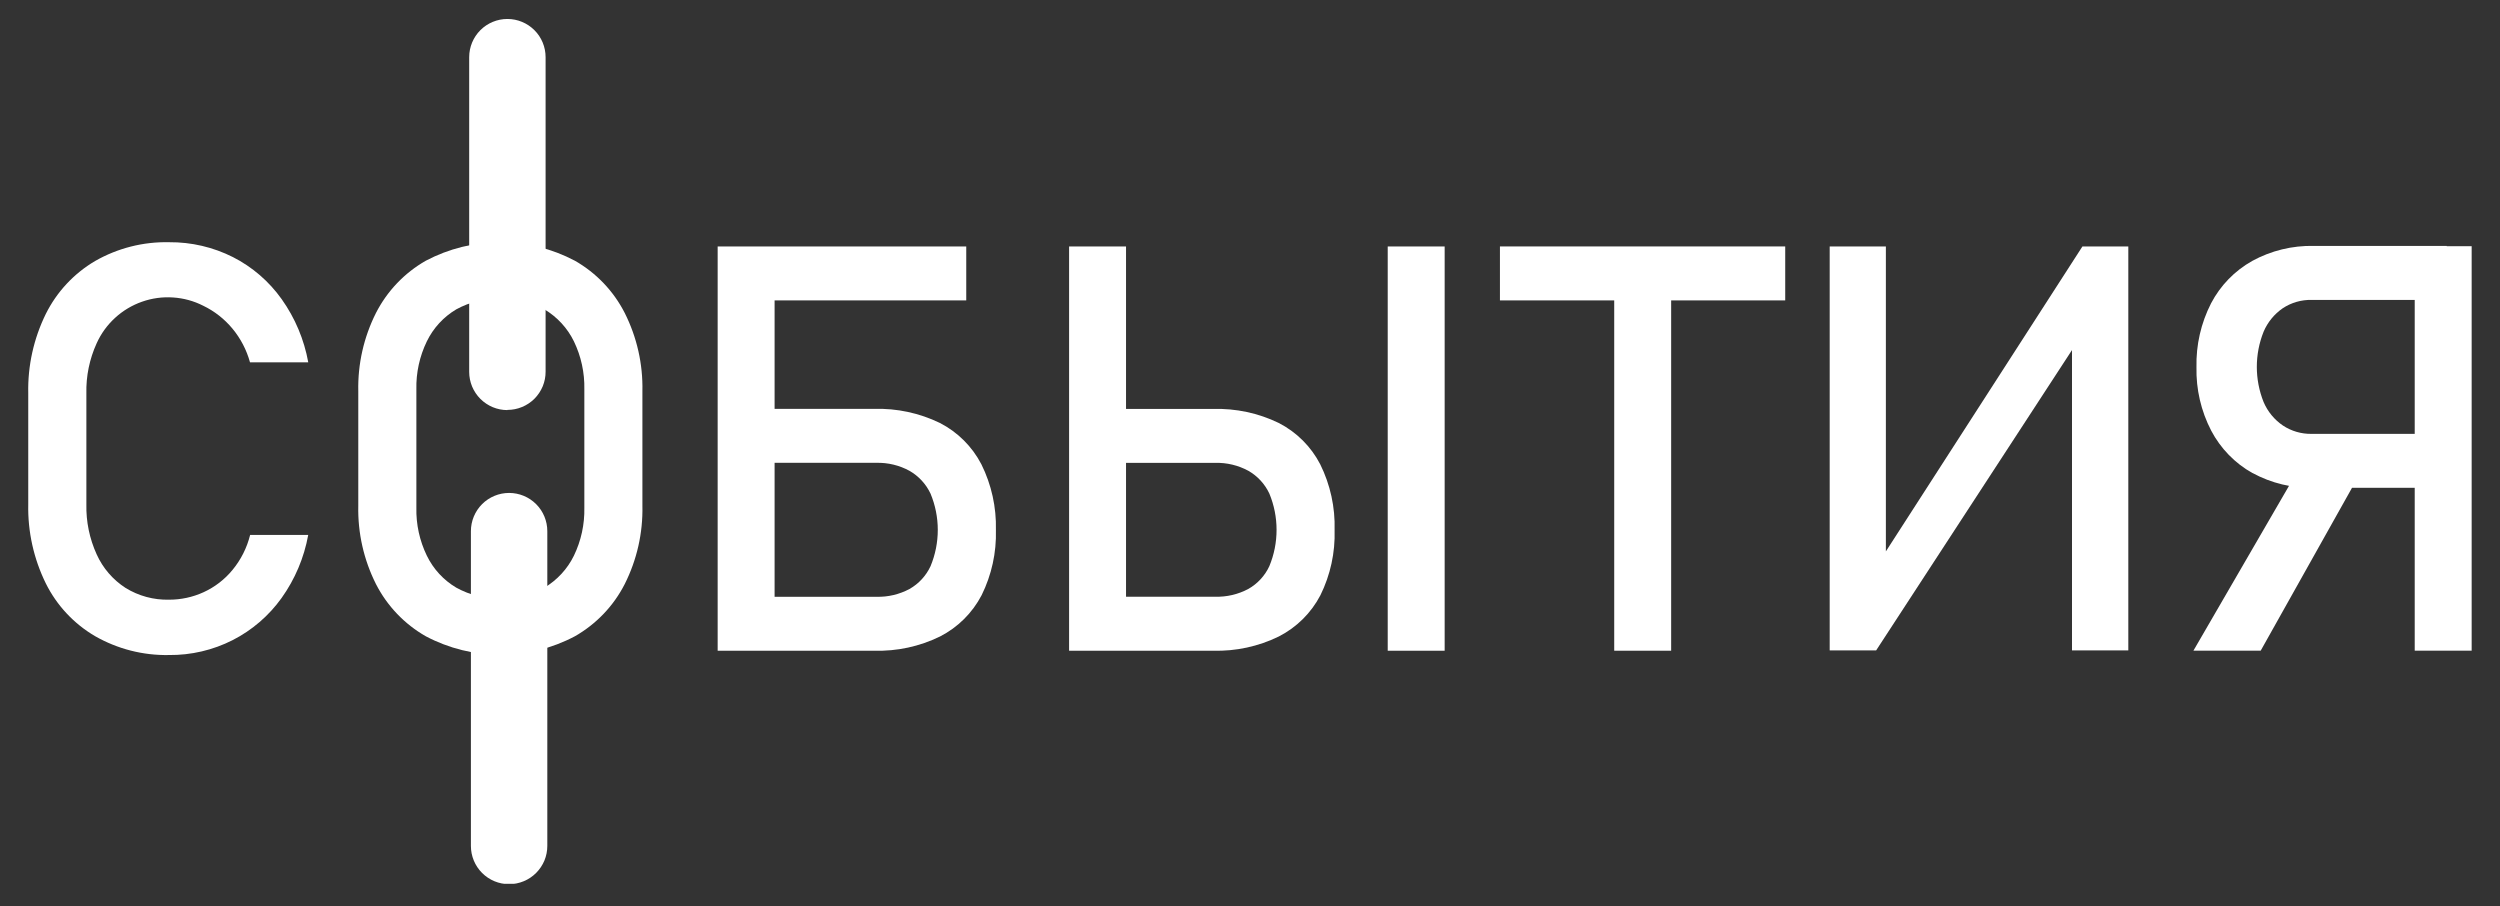
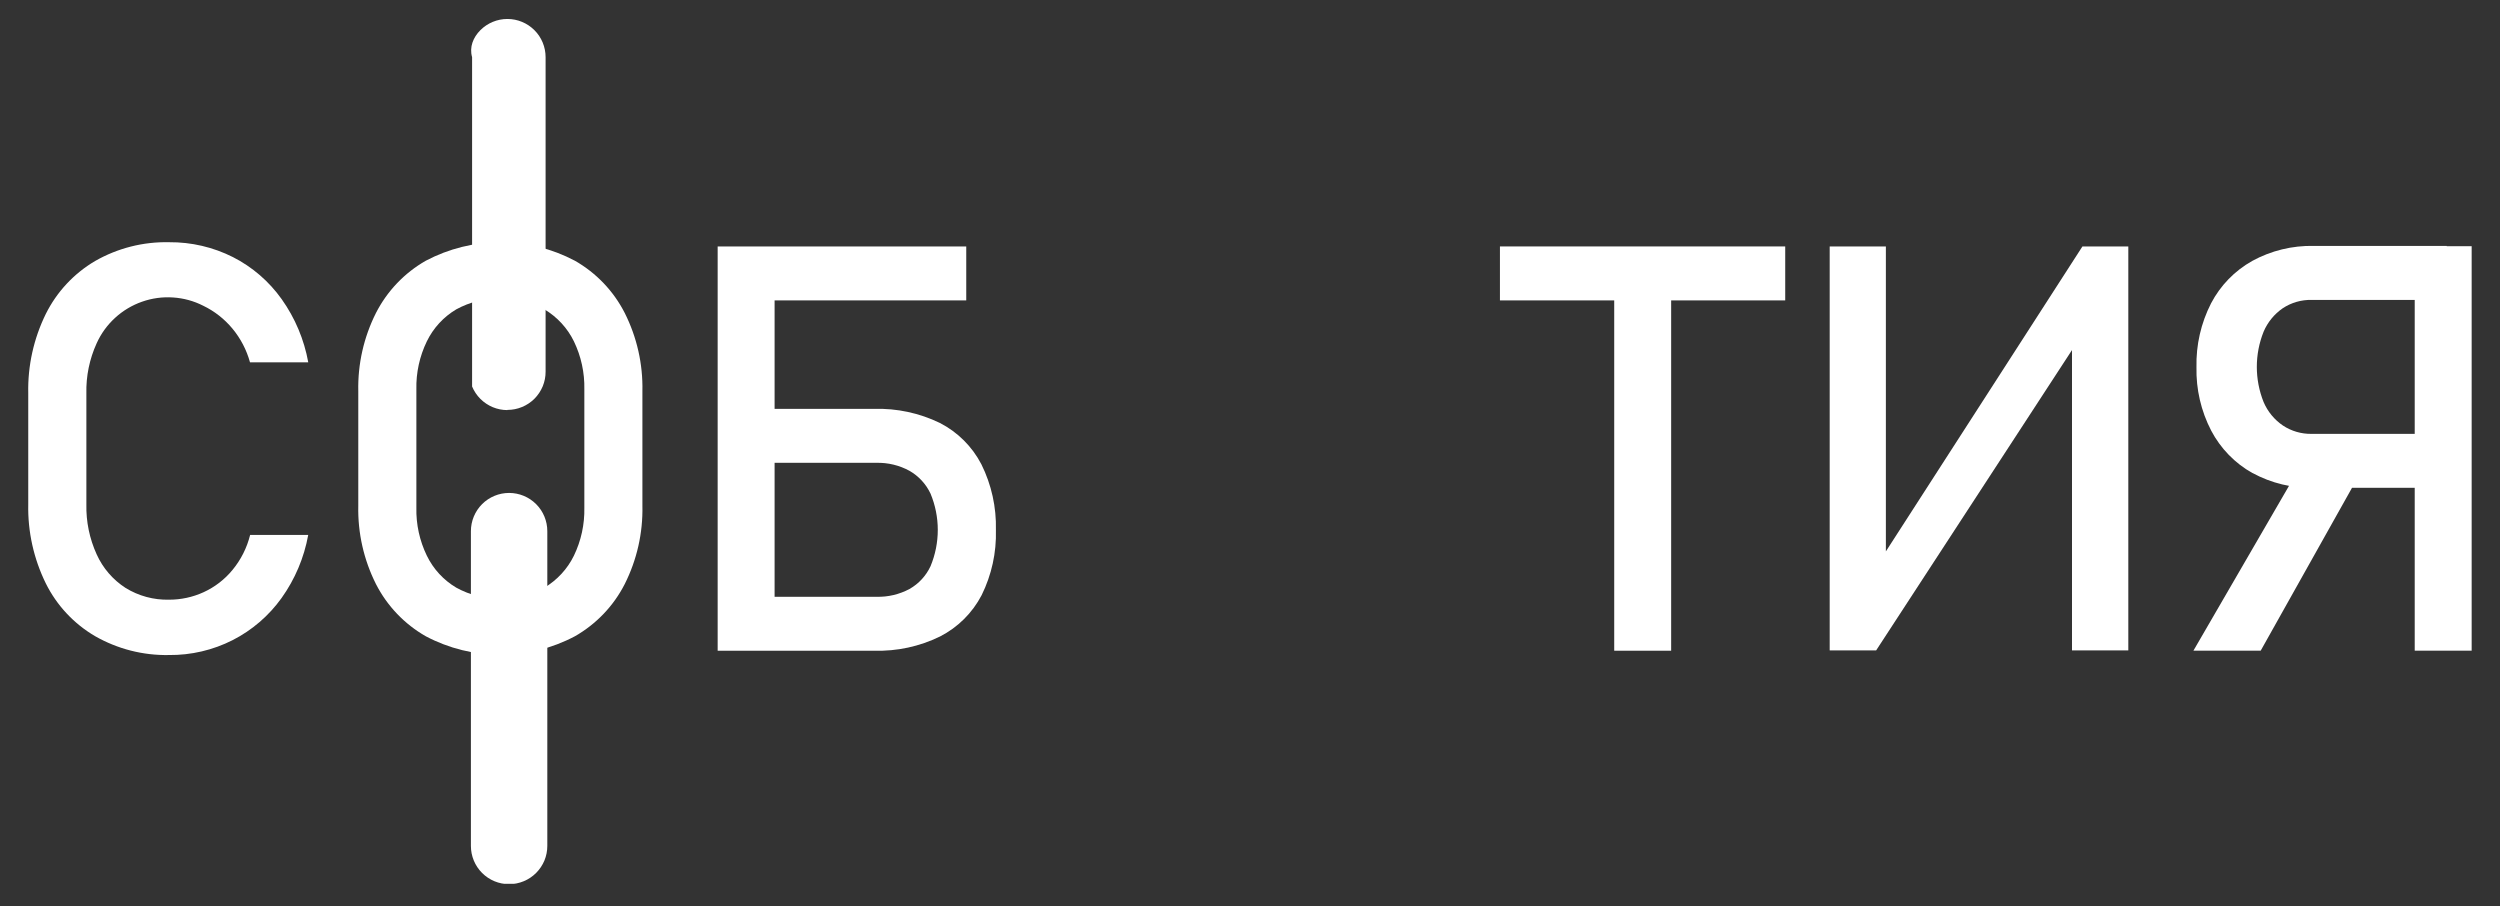
<svg xmlns="http://www.w3.org/2000/svg" width="80" height="29" viewBox="0 0 80 29" fill="none">
  <rect x="0" y="0" width="80" height="29" fill="#333333" stroke="none" />
  <g clip-path="url(#clip0_344_34337)">
    <path d="M3.044 20.358C2.364 19.96 1.815 19.373 1.465 18.667C1.078 17.879 0.885 17.01 0.904 16.133V12.582C0.885 11.704 1.078 10.835 1.465 10.047C1.816 9.341 2.364 8.752 3.044 8.352C3.765 7.94 4.584 7.732 5.413 7.751C6.122 7.745 6.821 7.908 7.454 8.227C8.076 8.543 8.611 9.006 9.015 9.575C9.443 10.178 9.733 10.867 9.864 11.594H8C7.891 11.198 7.699 10.829 7.436 10.513C7.181 10.207 6.865 9.958 6.506 9.785C6.205 9.631 5.876 9.541 5.538 9.519C5.201 9.496 4.863 9.542 4.544 9.655C4.225 9.767 3.932 9.942 3.683 10.171C3.433 10.399 3.233 10.675 3.094 10.983C2.864 11.487 2.751 12.036 2.764 12.589V16.14C2.752 16.692 2.865 17.239 3.094 17.741C3.292 18.18 3.613 18.552 4.017 18.813C4.434 19.07 4.916 19.201 5.406 19.19C5.788 19.191 6.166 19.11 6.514 18.951C6.872 18.787 7.189 18.544 7.439 18.239C7.709 17.913 7.902 17.529 8.004 17.118H9.863C9.731 17.846 9.44 18.535 9.01 19.137C8.603 19.705 8.065 20.168 7.443 20.485C6.812 20.805 6.113 20.968 5.406 20.961C4.579 20.977 3.763 20.768 3.044 20.358Z" fill="white" />
    <path d="M13.626 20.361C12.942 19.971 12.388 19.39 12.03 18.689C11.64 17.913 11.446 17.053 11.465 16.185V12.519C11.446 11.651 11.64 10.792 12.03 10.016C12.388 9.315 12.942 8.733 13.626 8.343C14.361 7.955 15.18 7.751 16.011 7.751C16.843 7.751 17.661 7.955 18.396 8.343C19.08 8.733 19.635 9.315 19.992 10.016C20.382 10.792 20.576 11.651 20.557 12.519V16.185C20.576 17.053 20.382 17.913 19.992 18.689C19.635 19.39 19.08 19.971 18.396 20.361C17.661 20.75 16.843 20.953 16.011 20.953C15.18 20.953 14.361 20.75 13.626 20.361ZM17.421 18.805C17.829 18.563 18.157 18.207 18.365 17.782C18.596 17.303 18.71 16.778 18.699 16.247V12.457C18.71 11.927 18.596 11.401 18.365 10.923C18.157 10.497 17.829 10.142 17.421 9.899C16.989 9.664 16.504 9.54 16.011 9.54C15.518 9.54 15.034 9.664 14.601 9.899C14.193 10.141 13.866 10.497 13.659 10.923C13.427 11.401 13.312 11.927 13.324 12.457V16.247C13.312 16.778 13.427 17.304 13.659 17.782C13.866 18.208 14.193 18.564 14.601 18.805C15.033 19.042 15.518 19.166 16.011 19.166C16.504 19.166 16.989 19.042 17.421 18.805Z" fill="white" />
    <path d="M22.965 7.886H24.787V20.823H22.965V7.886ZM23.847 7.886H30.92V9.613H23.852L23.847 7.886ZM23.9 19.097H28.043C28.413 19.108 28.779 19.021 29.105 18.847C29.399 18.68 29.634 18.425 29.777 18.119C29.93 17.75 30.009 17.356 30.009 16.957C30.009 16.558 29.93 16.164 29.777 15.796C29.633 15.49 29.398 15.235 29.105 15.067C28.78 14.889 28.413 14.801 28.043 14.81H23.9V13.084H27.974C28.7 13.062 29.421 13.217 30.075 13.534C30.645 13.826 31.11 14.29 31.405 14.859C31.728 15.511 31.887 16.232 31.869 16.96C31.889 17.682 31.732 18.398 31.412 19.046C31.116 19.614 30.651 20.075 30.082 20.367C29.426 20.688 28.703 20.844 27.974 20.823H23.9V19.097Z" fill="white" />
-     <path d="M34.211 7.886H36.033V20.823H34.211V7.886ZM35.148 19.095H38.885C39.254 19.106 39.62 19.02 39.947 18.846C40.241 18.679 40.477 18.424 40.619 18.117C40.772 17.749 40.85 17.354 40.85 16.955C40.85 16.557 40.772 16.162 40.619 15.794C40.475 15.487 40.241 15.233 39.947 15.065C39.621 14.889 39.255 14.801 38.885 14.812H35.148V13.086H38.822C39.547 13.065 40.266 13.218 40.918 13.534C41.489 13.826 41.954 14.29 42.248 14.859C42.57 15.511 42.728 16.233 42.707 16.96C42.729 17.682 42.573 18.398 42.254 19.046C41.958 19.614 41.493 20.075 40.923 20.367C40.269 20.687 39.547 20.843 38.819 20.823H35.148V19.095ZM46.229 20.823H44.407V7.886H46.229V20.823Z" fill="white" />
    <path d="M47.998 7.886H57.127V9.613H47.998V7.886ZM51.655 8.945H53.477V20.823H51.655V8.945Z" fill="white" />
    <path d="M66.304 20.812V10.643L66.518 10.874L60.037 20.812H58.55V7.886H60.348V18.206L60.135 17.975L66.638 7.886H68.106V20.813L66.304 20.812Z" fill="white" />
    <path d="M73.676 14.809L75.483 15.22L72.342 20.822H70.189L73.676 14.809ZM72.08 15.139C71.518 14.824 71.059 14.352 70.759 13.782C70.433 13.154 70.271 12.455 70.287 11.748C70.271 11.04 70.431 10.339 70.753 9.708C71.051 9.137 71.509 8.665 72.071 8.35C72.674 8.02 73.354 7.854 74.042 7.869H78.295V9.597H73.971C73.644 9.59 73.322 9.683 73.049 9.863C72.777 10.05 72.564 10.311 72.435 10.615C72.146 11.337 72.146 12.143 72.435 12.865C72.565 13.17 72.78 13.432 73.055 13.618C73.325 13.796 73.642 13.888 73.966 13.884H78.295V15.609H74.042C73.358 15.626 72.681 15.463 72.08 15.136V15.139ZM77.271 7.878H79.093V20.822H77.271V7.878Z" fill="white" />
-     <path d="M16.237 13.123C16.076 13.123 15.917 13.091 15.769 13.03C15.621 12.968 15.486 12.878 15.372 12.764C15.259 12.651 15.169 12.516 15.107 12.368C15.046 12.22 15.014 12.06 15.014 11.9V1.83C15.014 1.505 15.143 1.194 15.372 0.965C15.601 0.736 15.912 0.607 16.237 0.607C16.561 0.607 16.872 0.736 17.101 0.965C17.331 1.194 17.459 1.505 17.459 1.83V11.895C17.46 12.055 17.428 12.214 17.367 12.363C17.305 12.511 17.215 12.646 17.102 12.76C16.988 12.873 16.853 12.963 16.705 13.024C16.556 13.086 16.397 13.117 16.237 13.117" fill="white" />
+     <path d="M16.237 13.123C16.076 13.123 15.917 13.091 15.769 13.03C15.621 12.968 15.486 12.878 15.372 12.764C15.259 12.651 15.169 12.516 15.107 12.368V1.83C15.014 1.505 15.143 1.194 15.372 0.965C15.601 0.736 15.912 0.607 16.237 0.607C16.561 0.607 16.872 0.736 17.101 0.965C17.331 1.194 17.459 1.505 17.459 1.83V11.895C17.46 12.055 17.428 12.214 17.367 12.363C17.305 12.511 17.215 12.646 17.102 12.76C16.988 12.873 16.853 12.963 16.705 13.024C16.556 13.086 16.397 13.117 16.237 13.117" fill="white" />
    <path d="M16.291 28.293C15.967 28.293 15.656 28.164 15.427 27.935C15.198 27.706 15.069 27.395 15.069 27.071V16.997C15.069 16.672 15.198 16.361 15.427 16.132C15.656 15.903 15.967 15.774 16.291 15.774C16.616 15.774 16.927 15.903 17.156 16.132C17.385 16.361 17.514 16.672 17.514 16.997V27.067C17.514 27.228 17.483 27.387 17.422 27.536C17.36 27.684 17.27 27.819 17.157 27.933C17.043 28.047 16.908 28.138 16.76 28.199C16.611 28.261 16.452 28.293 16.291 28.293Z" fill="white" />
  </g>
  <defs>
    <clipPath id="clip0_344_34337">
      <rect width="78.182" height="27.675" fill="white" transform="translate(0.908 0.606)" />
    </clipPath>
  </defs>
</svg>